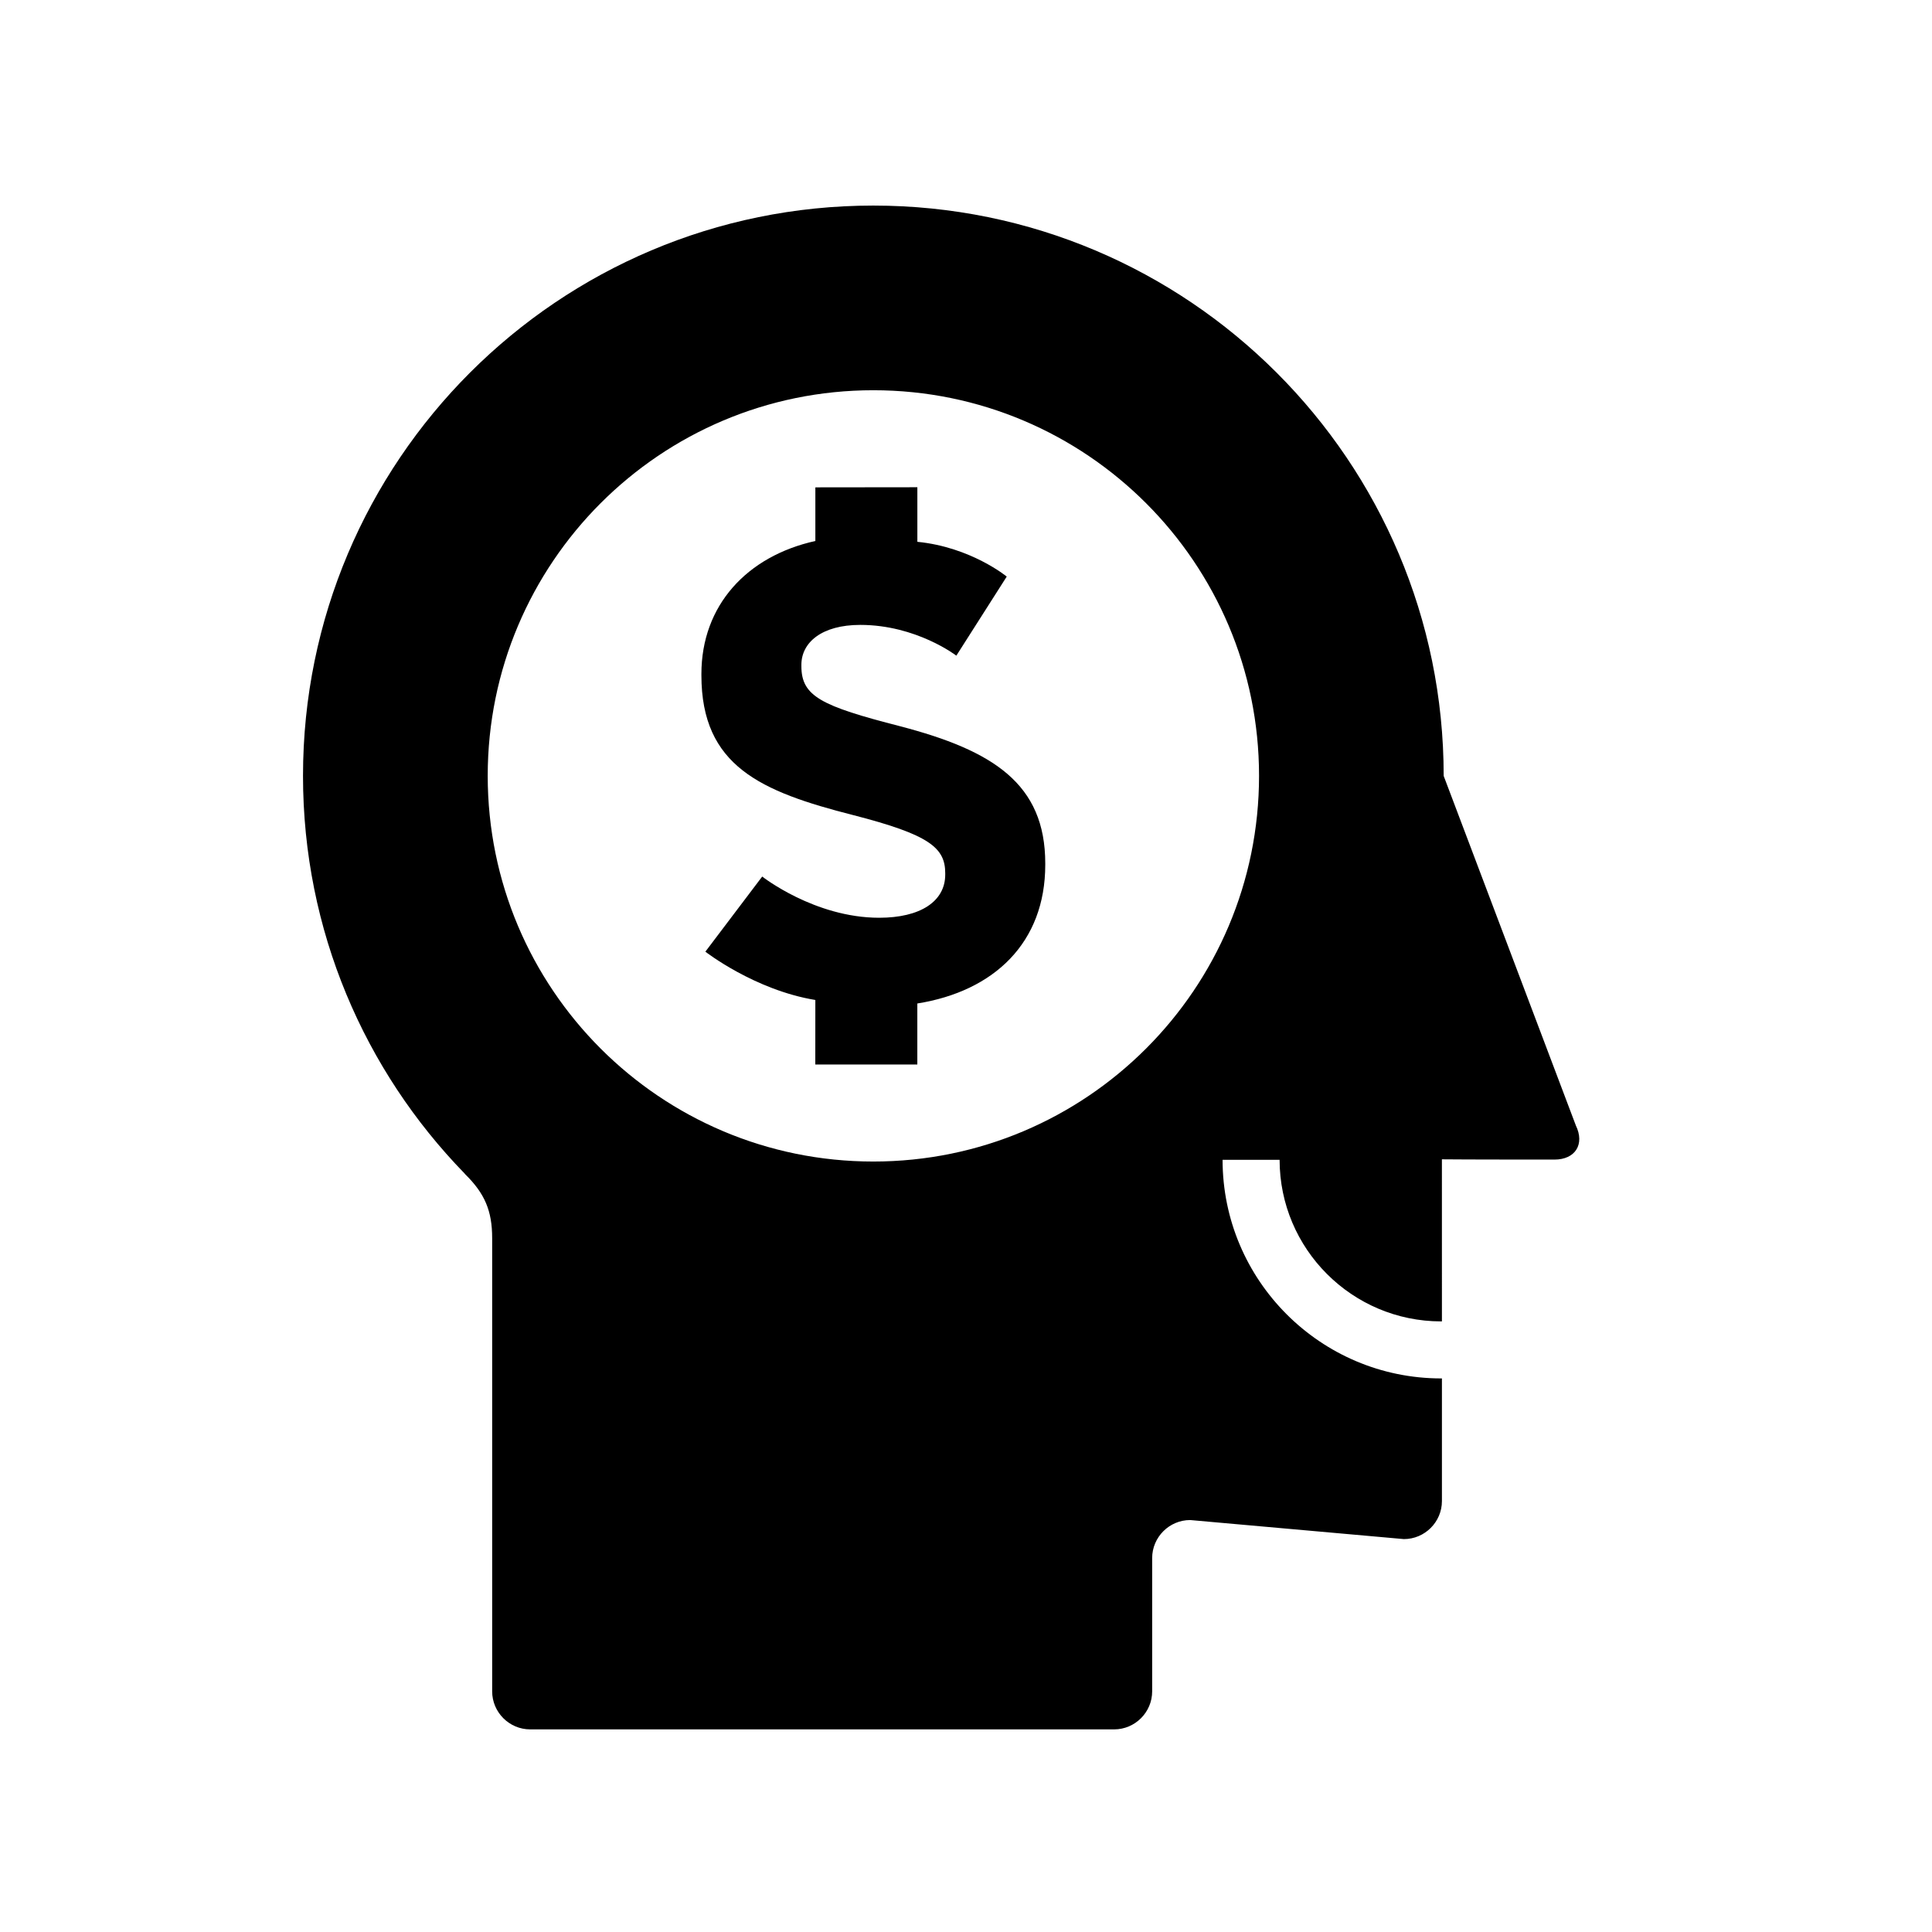
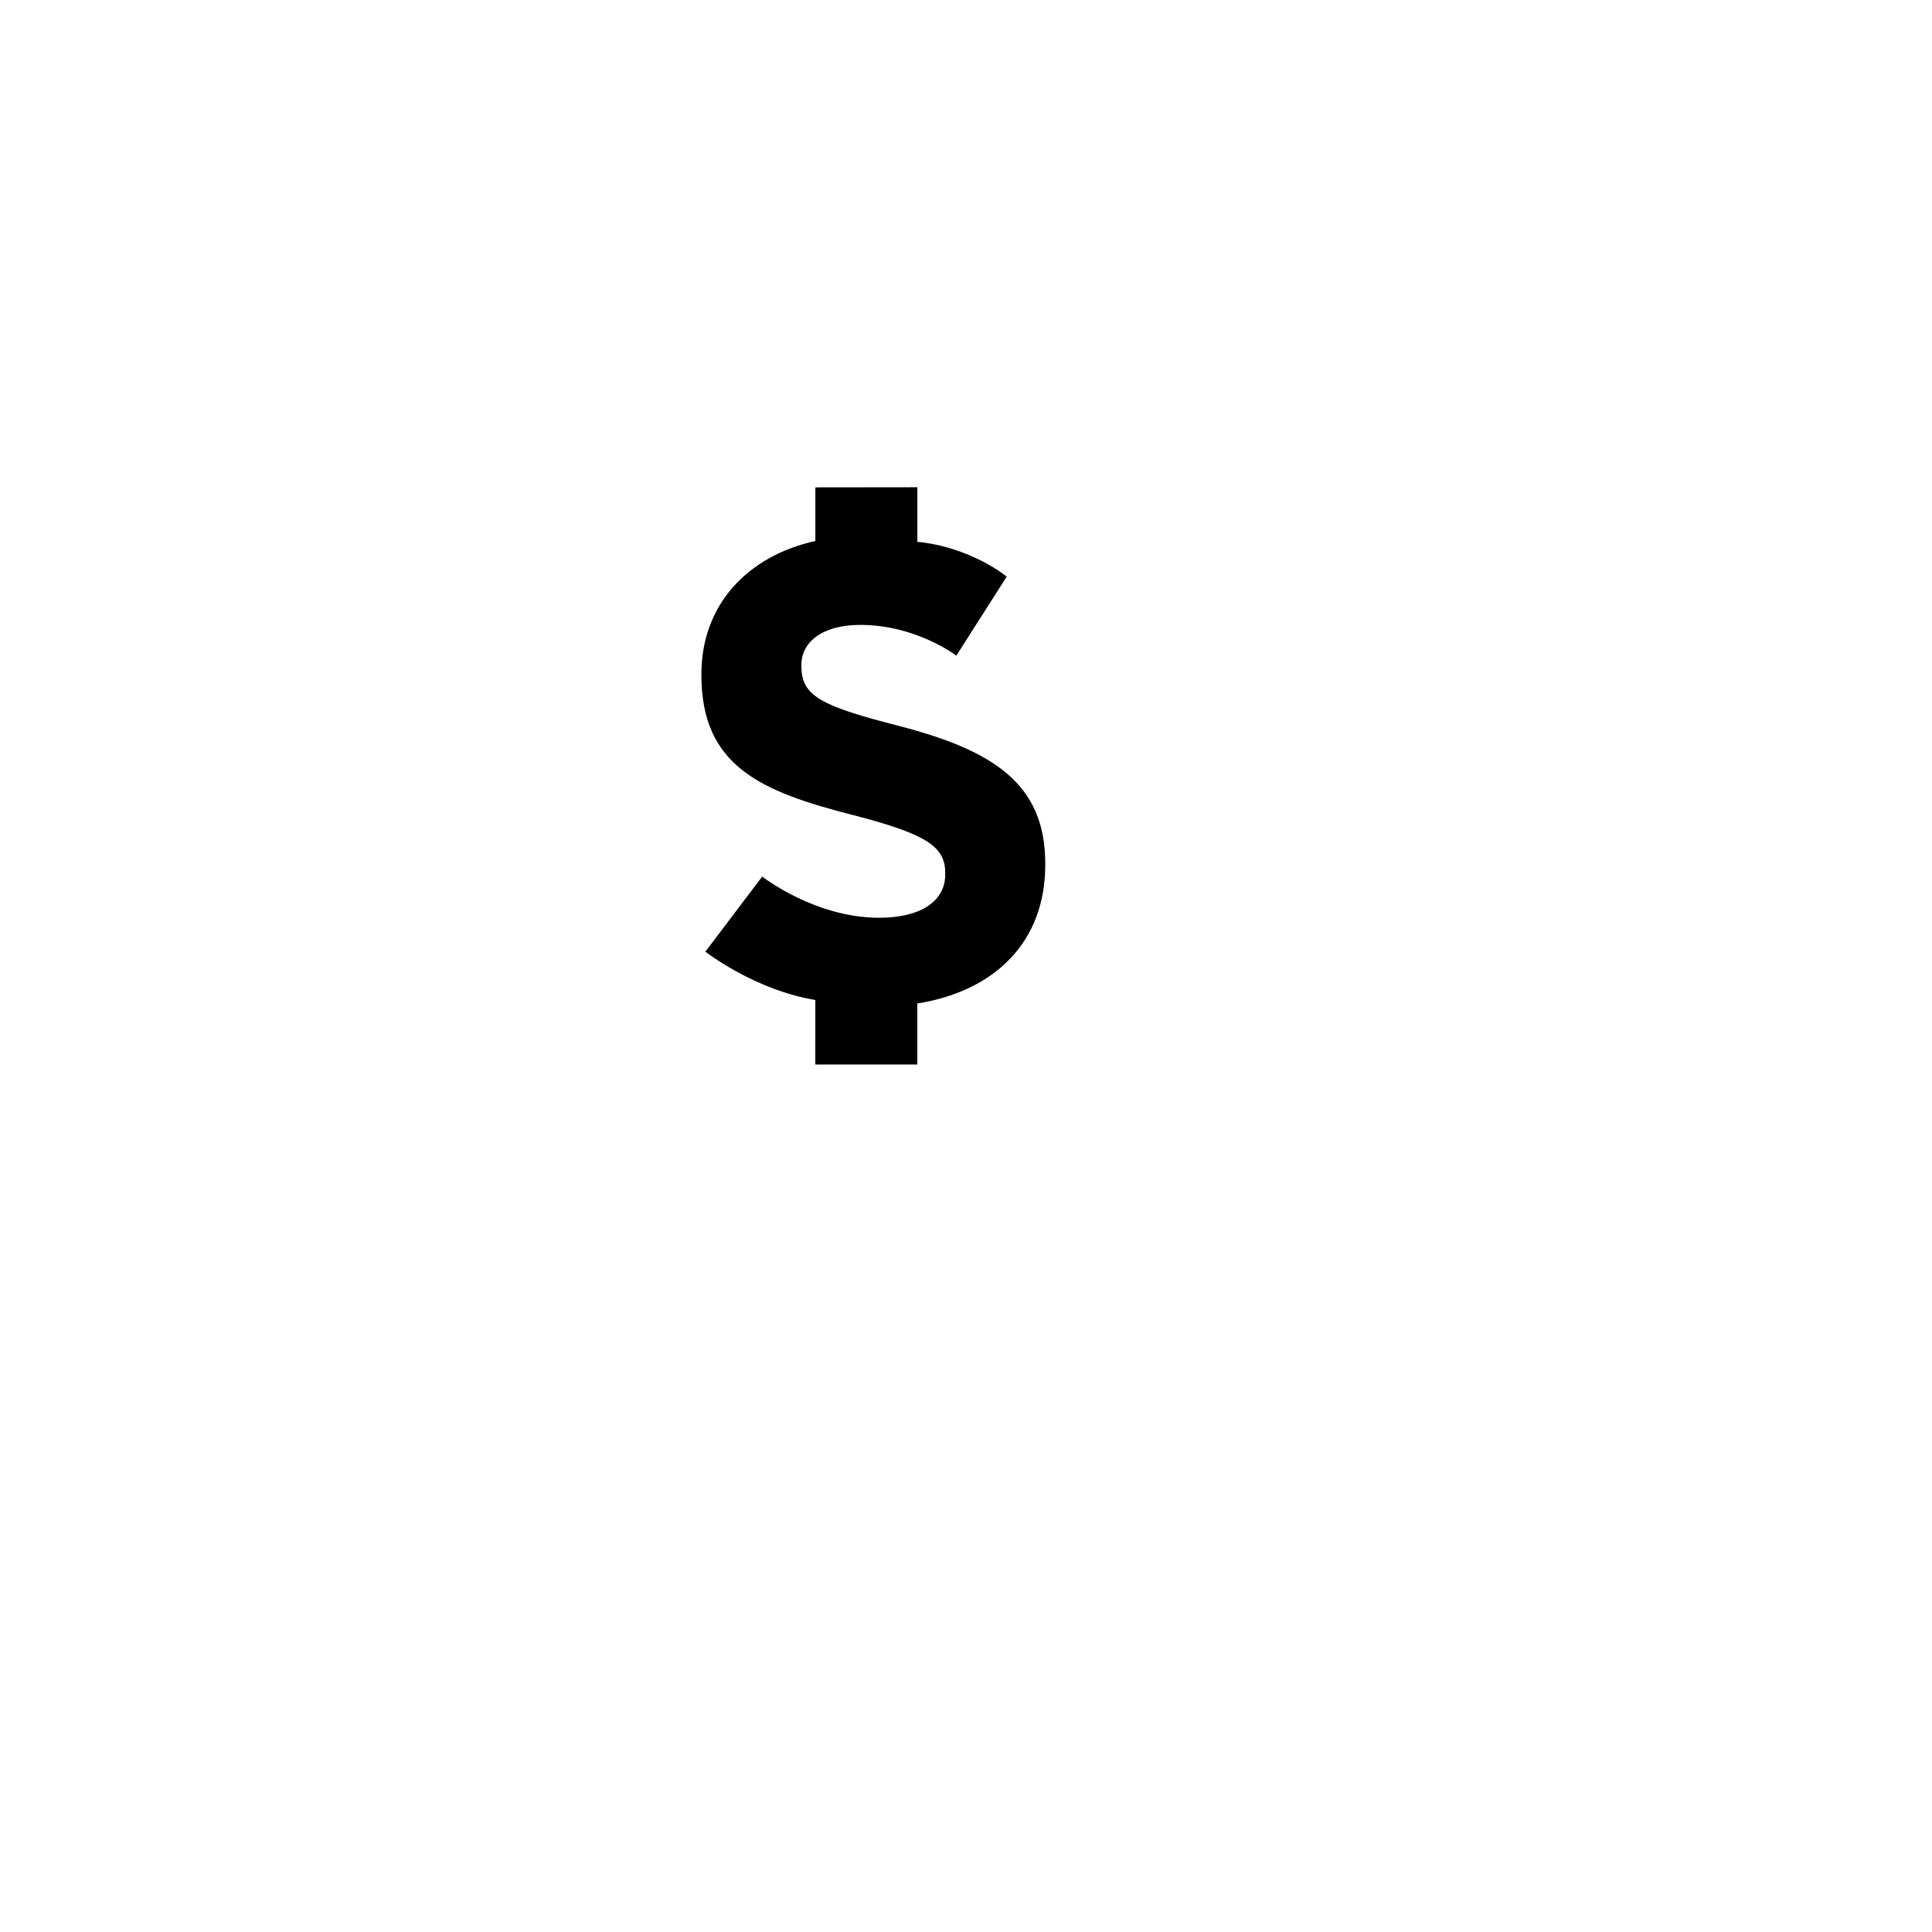
<svg xmlns="http://www.w3.org/2000/svg" fill="#000000" width="800px" height="800px" version="1.1" viewBox="144 144 512 512">
  <g>
-     <path d="m561.61 442.24s-35.02-92.625-35.02-92.621v-0.016-0.004c0-83.449-67.695-151.12-151.16-151.12-83.48 0-151.13 67.676-151.13 151.13 0 40.996 16.332 78.152 42.824 105.38 0.066 0.09 0.105 0.145 0.105 0.145 5.246 5.141 7.199 9.758 7.199 16.973v120.12c0 5.543 4.535 10.078 10.078 10.078h154.75c5.543 0 10.078-4.535 10.078-10.078v-35.32c0-5.543 4.535-10.078 10.078-10.078l56.633 5.047c5.543 0 10.078-4.535 10.078-10.078v-32.5h-0.191c-31.953 0-57.938-25.988-57.938-57.938h15.113c0 23.617 19.207 42.824 42.824 42.824h0.191l-0.004-42.953c4.852 0.07 29.82 0.07 29.82 0.07 5.543 0 8.094-4.078 5.664-9.062zm-186.17 9.578c-56.453 0-102.19-45.758-102.19-102.21 0-56.434 45.742-102.19 102.19-102.19 56.445 0 102.22 45.762 102.22 102.19 0 56.453-45.777 102.21-102.22 102.21z" />
    <path d="m382.54 336.46c-20.949-5.367-26.164-7.949-26.164-15.922v-0.359c0-5.906 5.387-10.574 15.613-10.574 14.852 0 25.453 8.152 25.453 8.152l13.352-20.957s-9.461-7.801-23.684-9.215v-14.461l-27.031 0.031v14.211c-18.133 4.016-30.199 17.074-30.199 35.246v0.336c0 24.078 15.77 30.832 40.199 37.055 20.258 5.203 24.418 8.664 24.418 15.418v0.348c0 7.113-6.59 11.445-17.504 11.445-17.125 0-31-10.922-31-10.922l-15.062 19.91s13.035 10.16 29.145 12.801l-0.012 17.098h27.039v-16.168c20.34-3.25 33.902-16.113 33.902-36.742v-0.363c0.012-21.141-13.863-29.941-38.465-36.367z" />
  </g>
</svg>